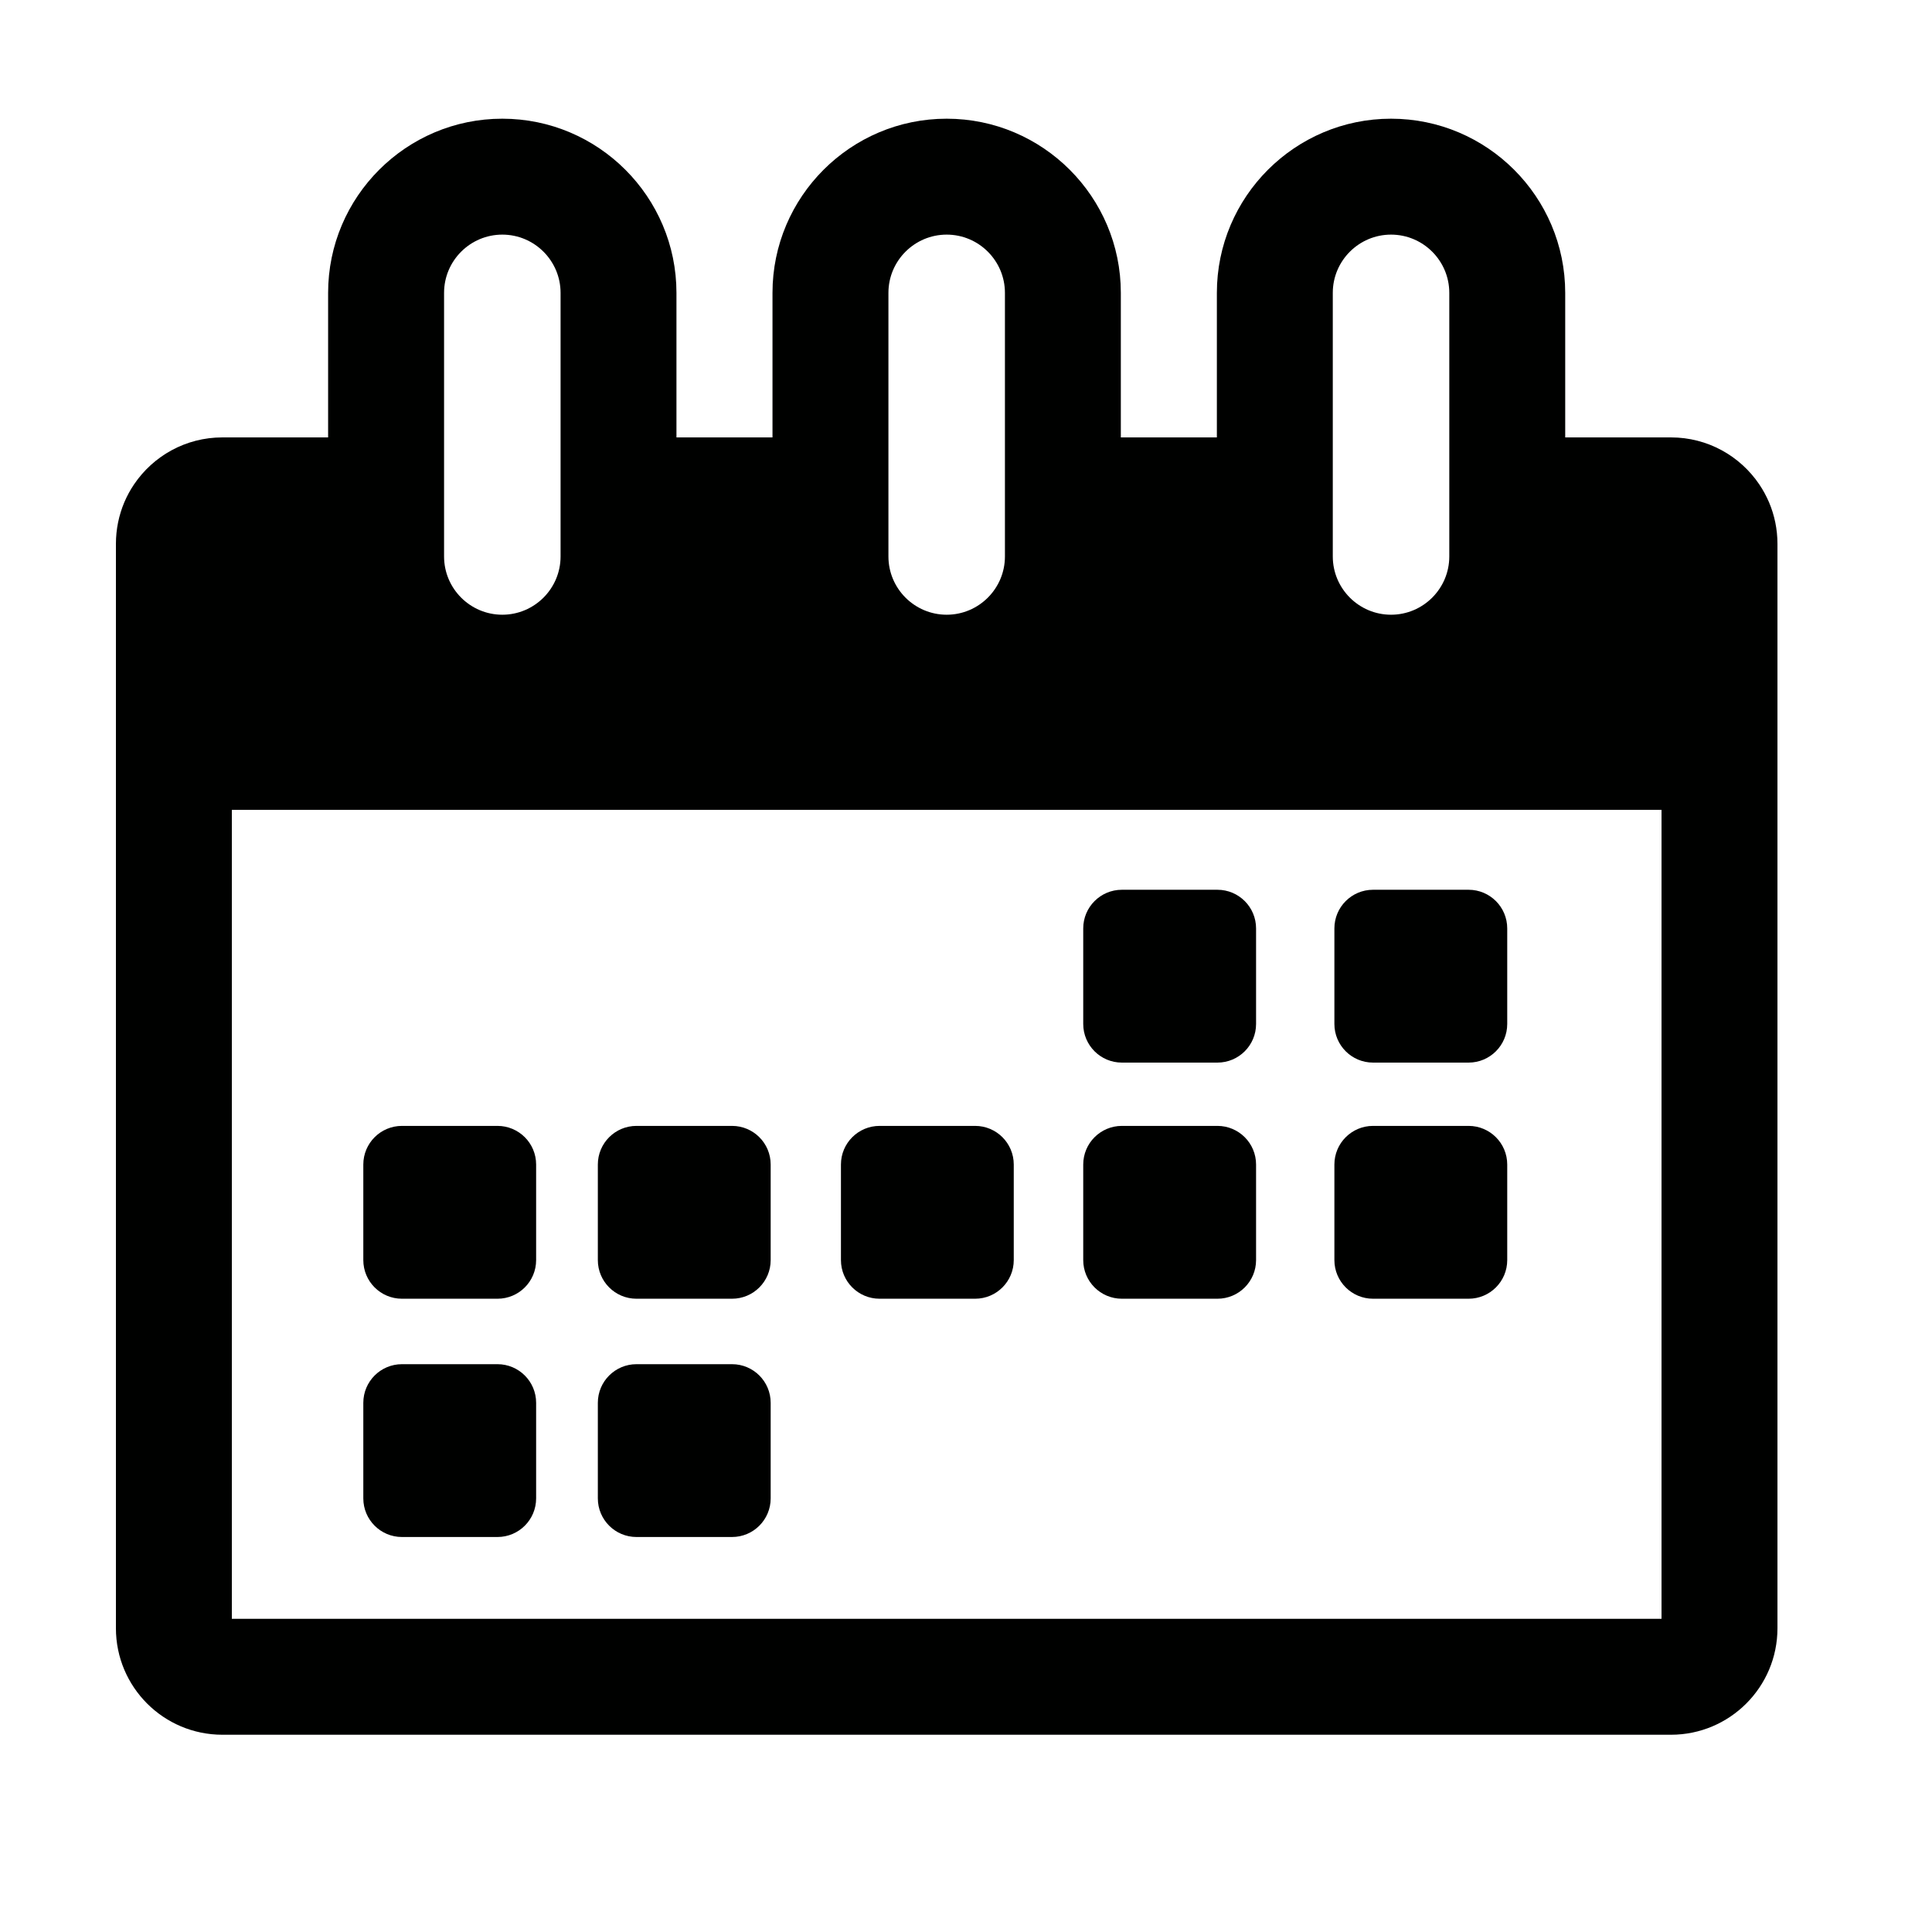
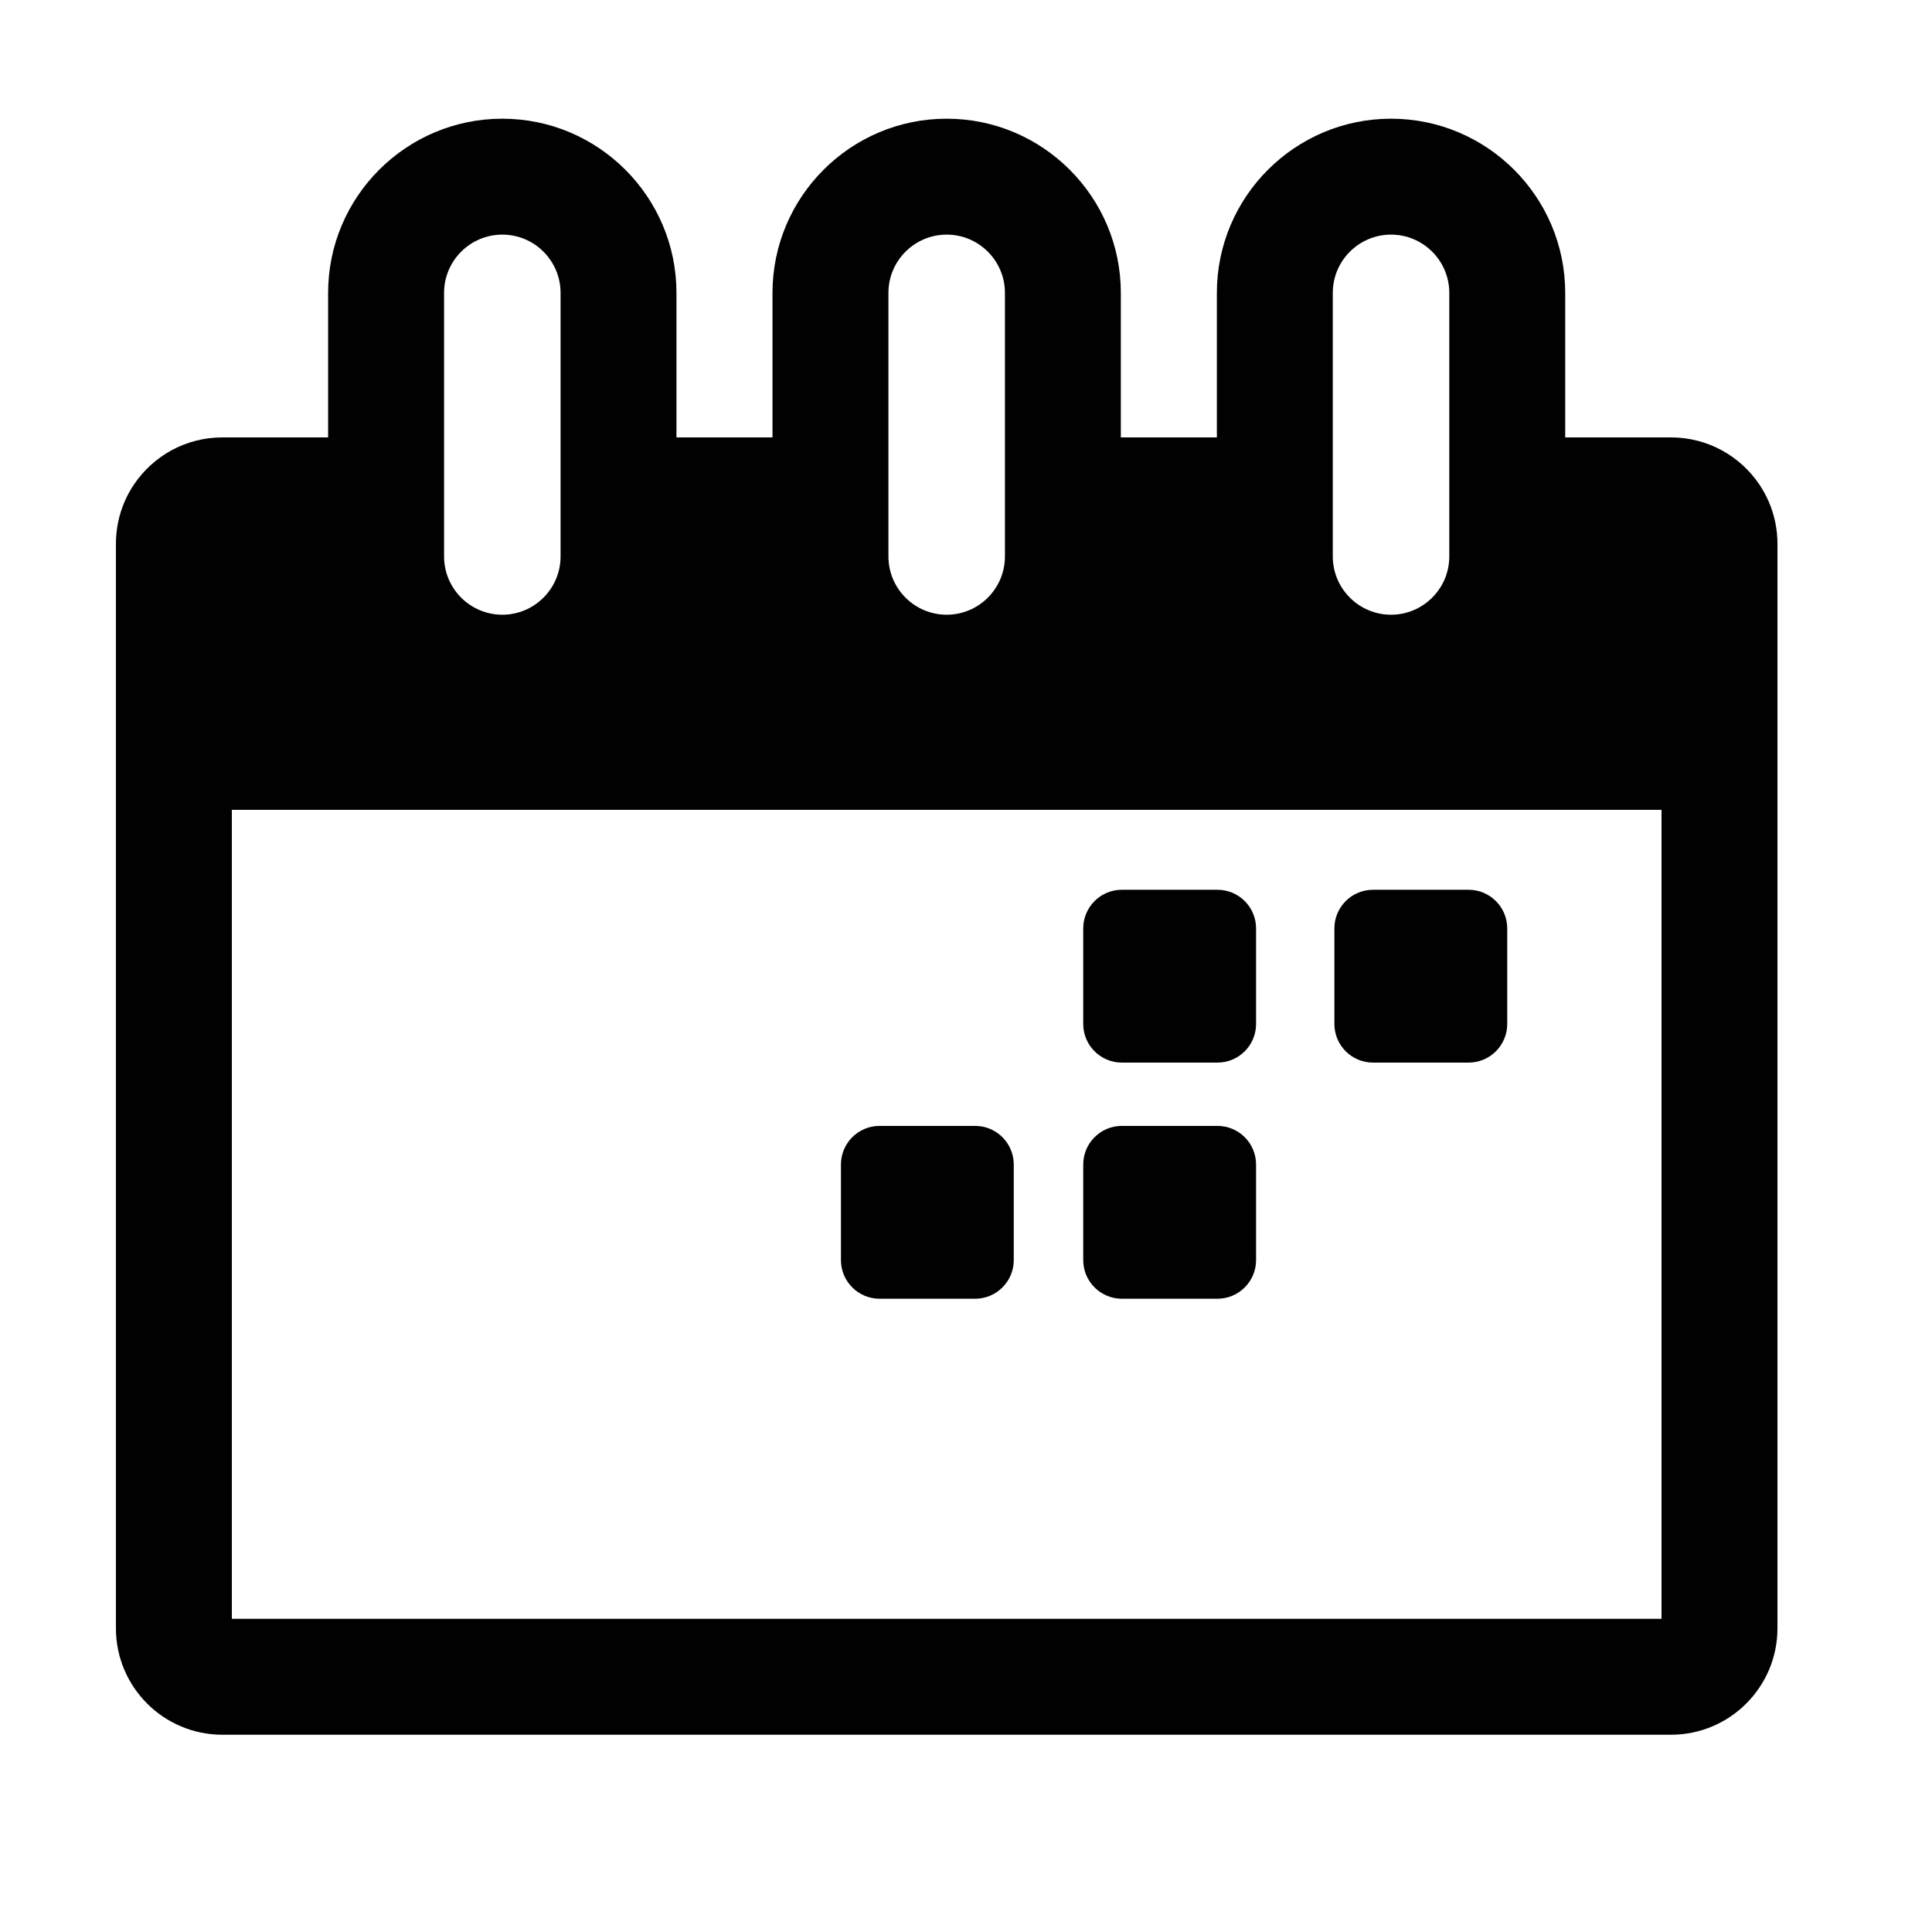
<svg xmlns="http://www.w3.org/2000/svg" version="1.1" id="Capa_1" x="0px" y="0px" viewBox="0 0 100 100" style="enable-background:new 0 0 100 100;" xml:space="preserve">
  <g>
    <path style="fill:#000100;" d="M91.059,25.07c-0.496-0.733-1.163-1.341-1.944-1.765c-0.781-0.424-1.676-0.665-2.627-0.665h-5.473   v-7.482c0-4.97-4.044-9.014-9.015-9.014s-9.015,4.044-9.015,9.014v7.482h-4.971v-7.482c0-4.97-4.044-9.014-9.015-9.014   s-9.015,4.044-9.015,9.014v7.482h-4.971v-7.482c0-4.97-4.044-9.014-9.015-9.014s-9.015,4.044-9.015,9.014v7.482h-5.473   c-0.951,0-1.847,0.241-2.627,0.665c-0.781,0.424-1.448,1.032-1.944,1.765c-0.198,0.293-0.369,0.607-0.508,0.936   C6.154,26.666,6,27.391,6,28.152v8.253v47.872c0,3.045,2.468,5.513,5.513,5.513h74.975c3.044,0,5.513-2.468,5.513-5.513V36.405   v-8.253c0-0.761-0.154-1.486-0.433-2.146C91.427,25.677,91.257,25.363,91.059,25.07z M86,83.79H12V41.918h74V83.79z M22.985,22.64   v-7.482c0-1.662,1.353-3.014,3.015-3.014s3.015,1.352,3.015,3.014v7.482v3v3v0.163c0,1.662-1.353,3.015-3.015,3.015   s-3.015-1.353-3.015-3.015V28.64v-3V22.64z M45.985,22.64v-7.482c0-1.662,1.353-3.014,3.015-3.014s3.015,1.352,3.015,3.014v7.482v3   v3v0.163c0,1.662-1.353,3.015-3.015,3.015s-3.015-1.353-3.015-3.015V28.64v-3V22.64z M68.985,22.64v-7.482   c0-1.662,1.353-3.014,3.015-3.014s3.015,1.352,3.015,3.014v7.482v3v3v0.163c0,1.662-1.353,3.015-3.015,3.015   s-3.015-1.353-3.015-3.015V28.64v-3V22.64z" />
    <path style="fill:#000100;" d="M58.068,55h4.946c1.104,0,2-0.895,2-2v-4.946c0-1.105-0.896-2-2-2h-4.946c-1.104,0-2,0.895-2,2V53   C56.068,54.105,56.964,55,58.068,55z" />
    <path style="fill:#000100;" d="M71.068,55h4.946c1.104,0,2-0.895,2-2v-4.946c0-1.105-0.896-2-2-2h-4.946c-1.104,0-2,0.895-2,2V53   C69.068,54.105,69.964,55,71.068,55z" />
    <path style="fill:#000100;" d="M58.068,67.222h4.946c1.104,0,2-0.895,2-2v-4.946c0-1.105-0.896-2-2-2h-4.946c-1.104,0-2,0.895-2,2   v4.946C56.068,66.327,56.964,67.222,58.068,67.222z" />
-     <path style="fill:#000100;" d="M71.068,67.222h4.946c1.104,0,2-0.895,2-2v-4.946c0-1.105-0.896-2-2-2h-4.946c-1.104,0-2,0.895-2,2   v4.946C69.068,66.327,69.964,67.222,71.068,67.222z" />
-     <path style="fill:#000100;" d="M32.944,67.222h4.946c1.104,0,2-0.895,2-2v-4.946c0-1.105-0.896-2-2-2h-4.946c-1.104,0-2,0.895-2,2   v4.946C30.944,66.327,31.839,67.222,32.944,67.222z" />
-     <path style="fill:#000100;" d="M20.805,67.222h4.945c1.104,0,2-0.895,2-2v-4.946c0-1.105-0.896-2-2-2h-4.945c-1.105,0-2,0.895-2,2   v4.946C18.805,66.327,19.7,67.222,20.805,67.222z" />
-     <path style="fill:#000100;" d="M32.944,79.555h4.946c1.104,0,2-0.895,2-2V72.61c0-1.105-0.896-2-2-2h-4.946c-1.104,0-2,0.895-2,2   v4.946C30.944,78.66,31.839,79.555,32.944,79.555z" />
-     <path style="fill:#000100;" d="M20.805,79.555h4.945c1.104,0,2-0.895,2-2V72.61c0-1.105-0.896-2-2-2h-4.945c-1.105,0-2,0.895-2,2   v4.946C18.805,78.66,19.7,79.555,20.805,79.555z" />
    <path style="fill:#000100;" d="M45.527,67.222h4.945c1.104,0,2-0.895,2-2v-4.946c0-1.105-0.896-2-2-2h-4.945c-1.104,0-2,0.895-2,2   v4.946C43.527,66.327,44.423,67.222,45.527,67.222z" />
  </g>
</svg>